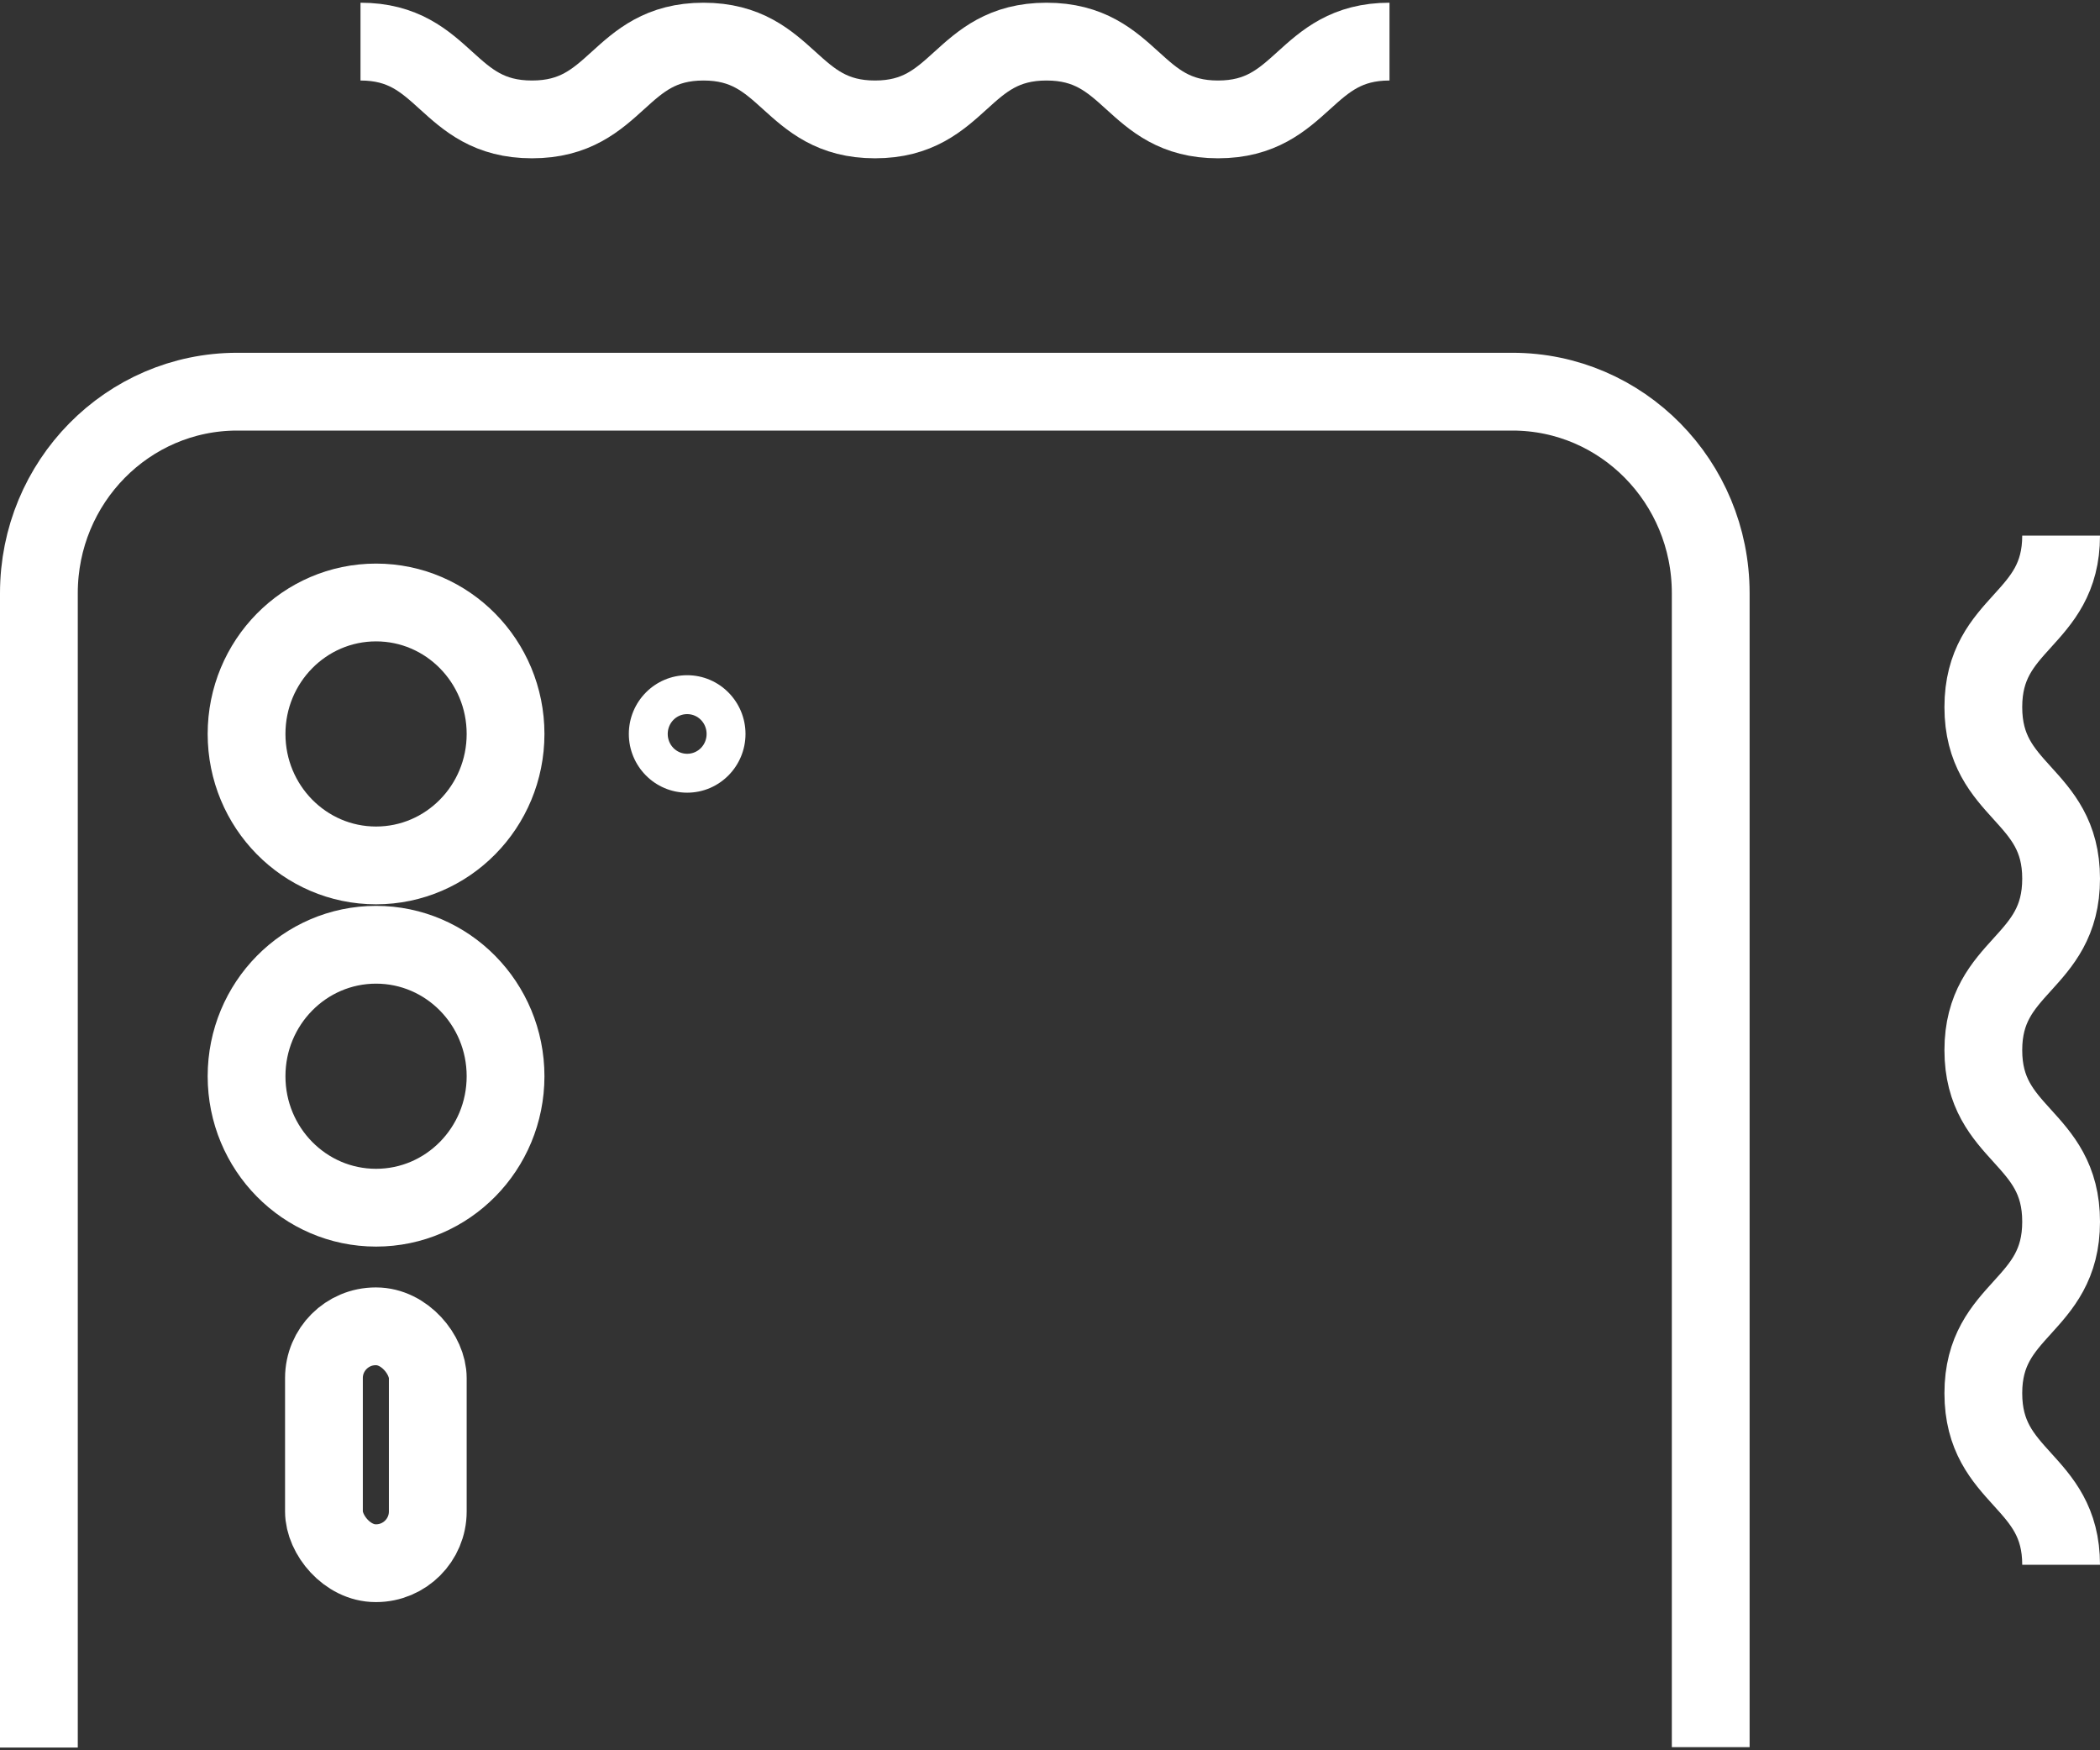
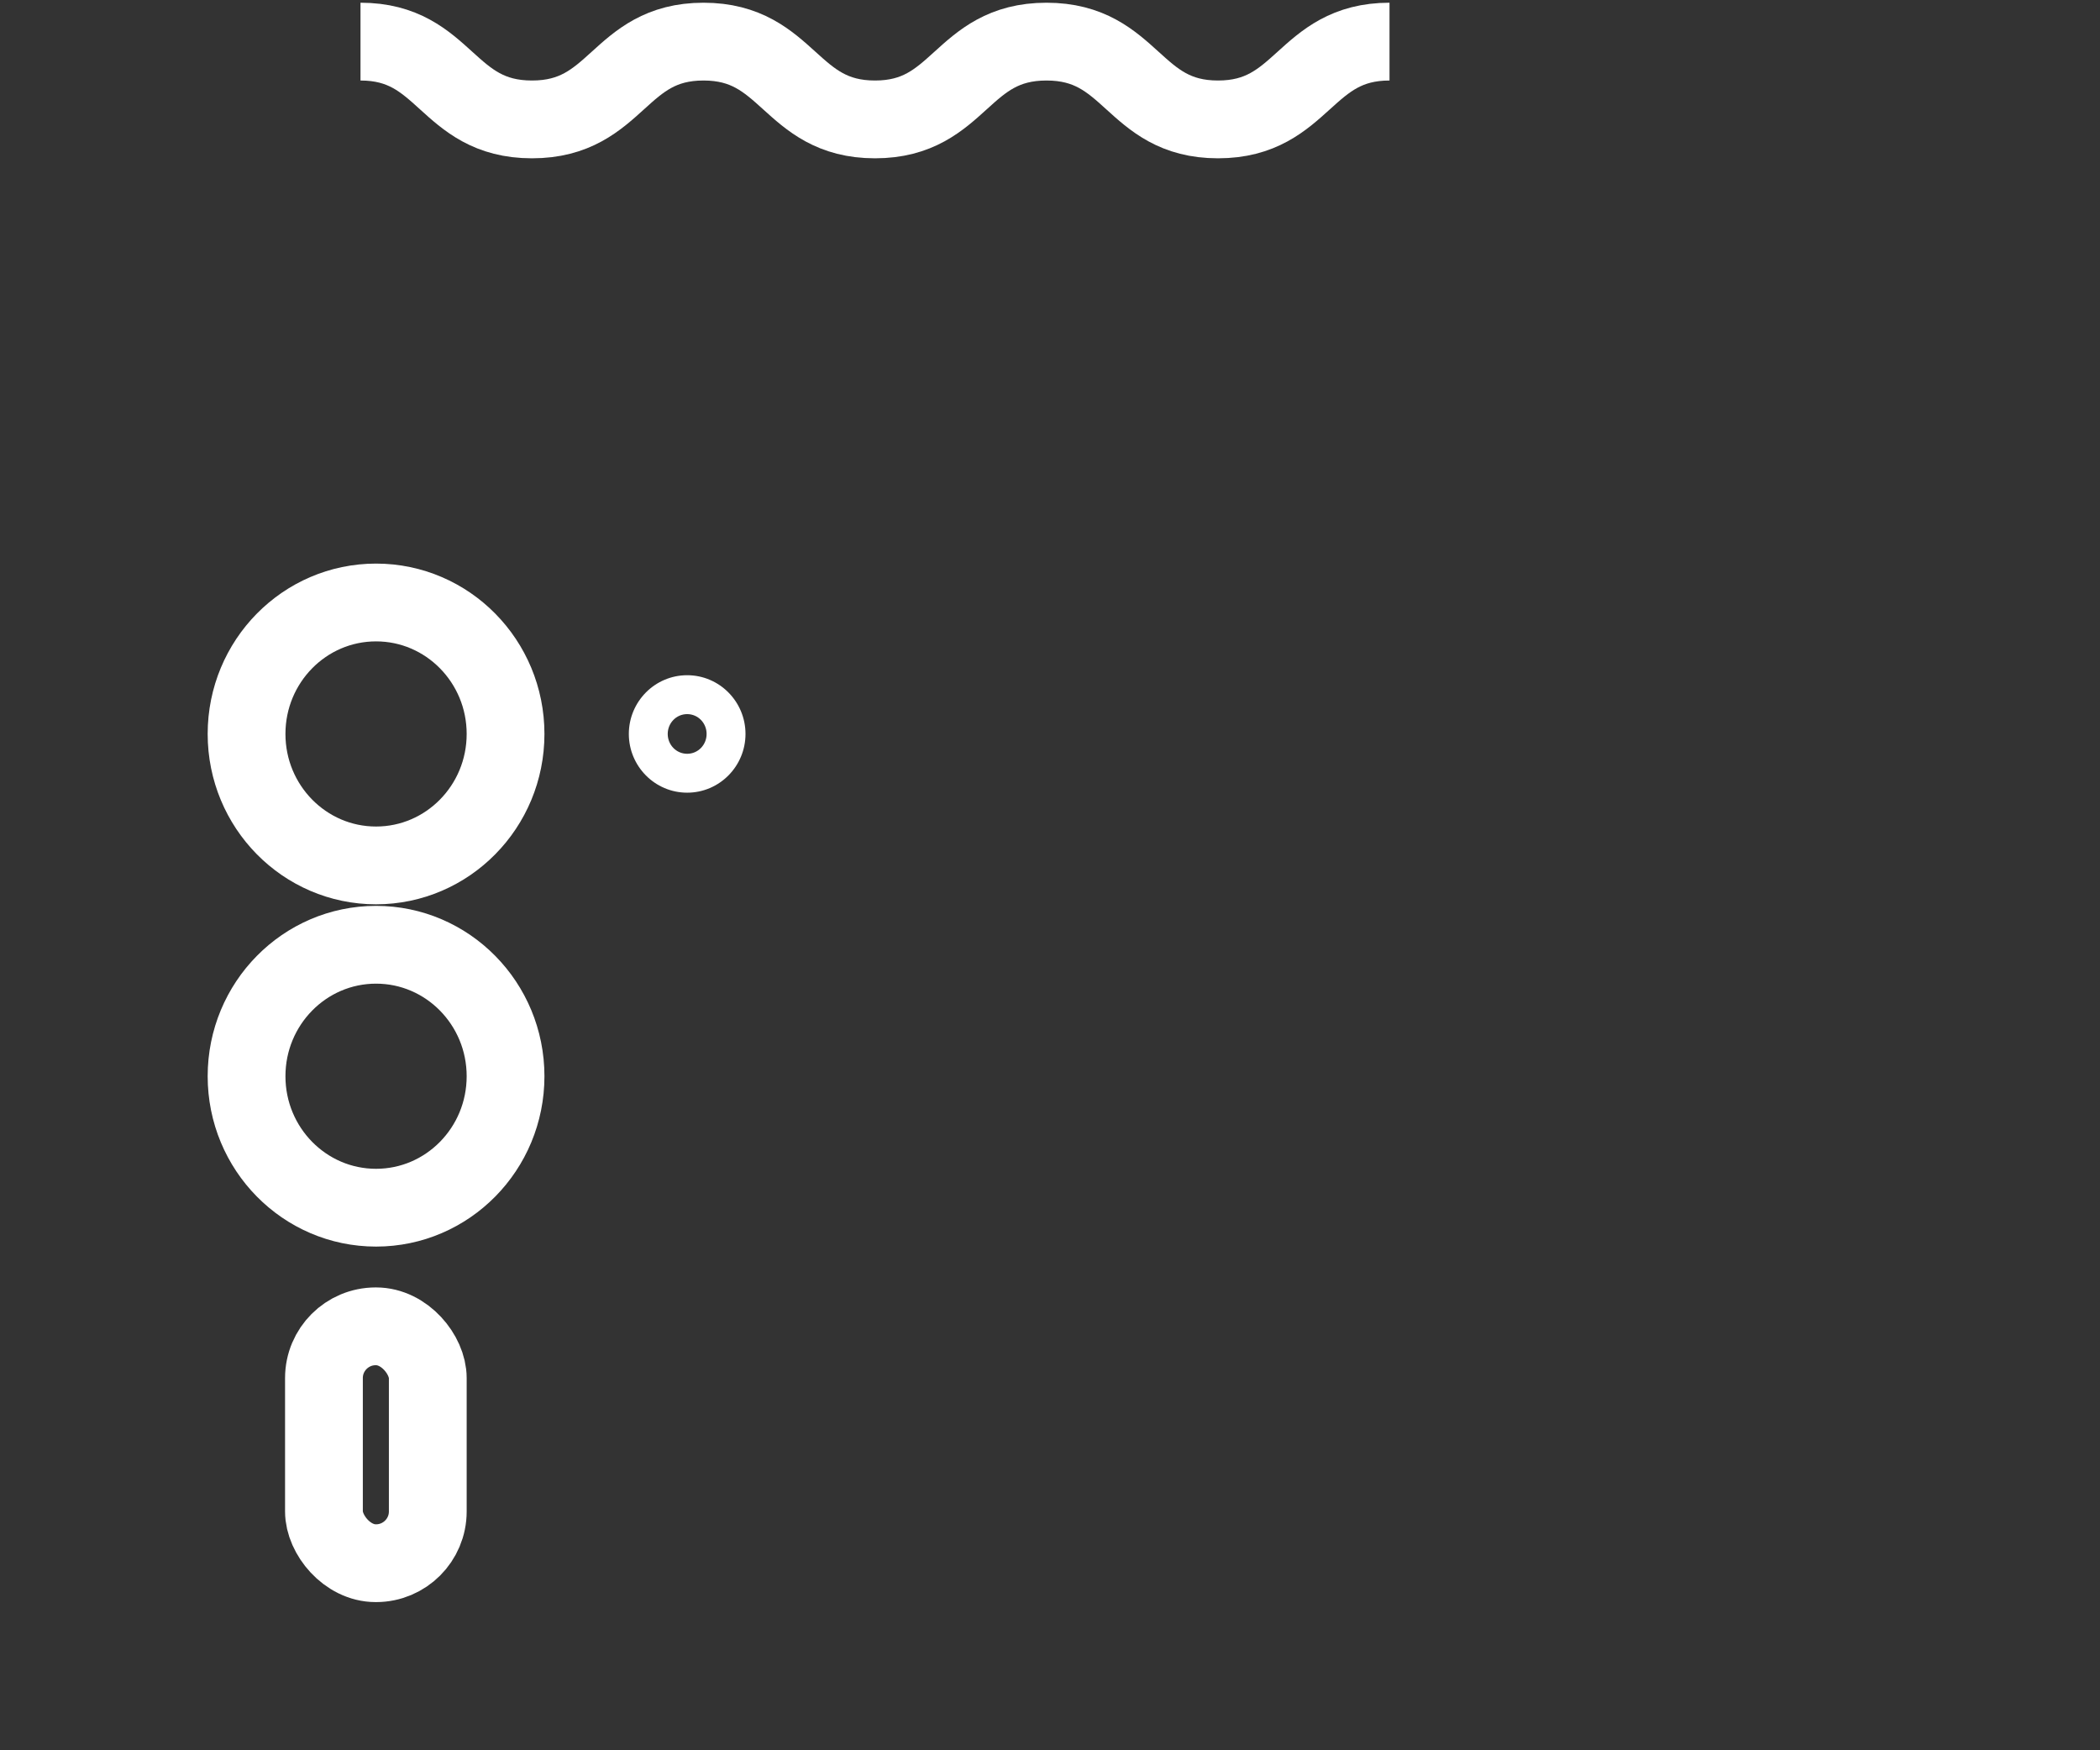
<svg xmlns="http://www.w3.org/2000/svg" width="54" height="45" version="1.1" viewBox="0 0 54 45">
  <rect x="0" y="0" width="54" height="45" fill="#333333" stroke="none" />
  <defs>
    <style>
      .cls-1 {
        fill: #fff;
        stroke-width: 0px;
      }

      .cls-2 {
        fill: none;
        stroke: #fff;
        stroke-miterlimit: 10;
        stroke-width: 2px;
      }
    </style>
  </defs>
  <g>
-     <path class="cls-2" d="M1,44.93V15.25c0-2.86,2.28-5.18,5.1-5.18h32.79c2.82,0,5.1,2.32,5.1,5.18v29.67" />
    <ellipse class="cls-2" cx="9.67" cy="18.87" rx="3.33" ry="3.38" />
-     <path class="cls-1" d="M17.67,18.36c.28,0,.5.23.5.51s-.22.51-.5.51-.5-.23-.5-.51.22-.51.5-.51M17.67,17.36c-.83,0-1.5.68-1.5,1.51s.67,1.51,1.5,1.51,1.5-.68,1.5-1.51-.67-1.51-1.5-1.51h0Z" />
+     <path class="cls-1" d="M17.67,18.36c.28,0,.5.23.5.51s-.22.51-.5.51-.5-.23-.5-.51.22-.51.5-.51M17.67,17.36c-.83,0-1.5.68-1.5,1.51s.67,1.51,1.5,1.51,1.5-.68,1.5-1.51-.67-1.51-1.5-1.51Z" />
    <ellipse class="cls-2" cx="9.67" cy="27.67" rx="3.33" ry="3.38" />
    <rect class="cls-2" x="8.33" y="34.1" width="2.67" height="6.09" rx="1.33" ry="1.33" />
  </g>
  <path class="cls-2" d="M9.27,1.07c2.2,0,2.2,2,4.41,2s2.21-2,4.41-2,2.21,2,4.41,2,2.2-2,4.41-2,2.21,2,4.41,2,2.21-2,4.41-2" />
-   <path class="cls-2" d="M53,13.77c0,2.2-2,2.2-2,4.41,0,2.21,2,2.21,2,4.41,0,2.21-2,2.21-2,4.41,0,2.2,2,2.2,2,4.41,0,2.21-2,2.21-2,4.41,0,2.21,2,2.21,2,4.41" />
</svg>